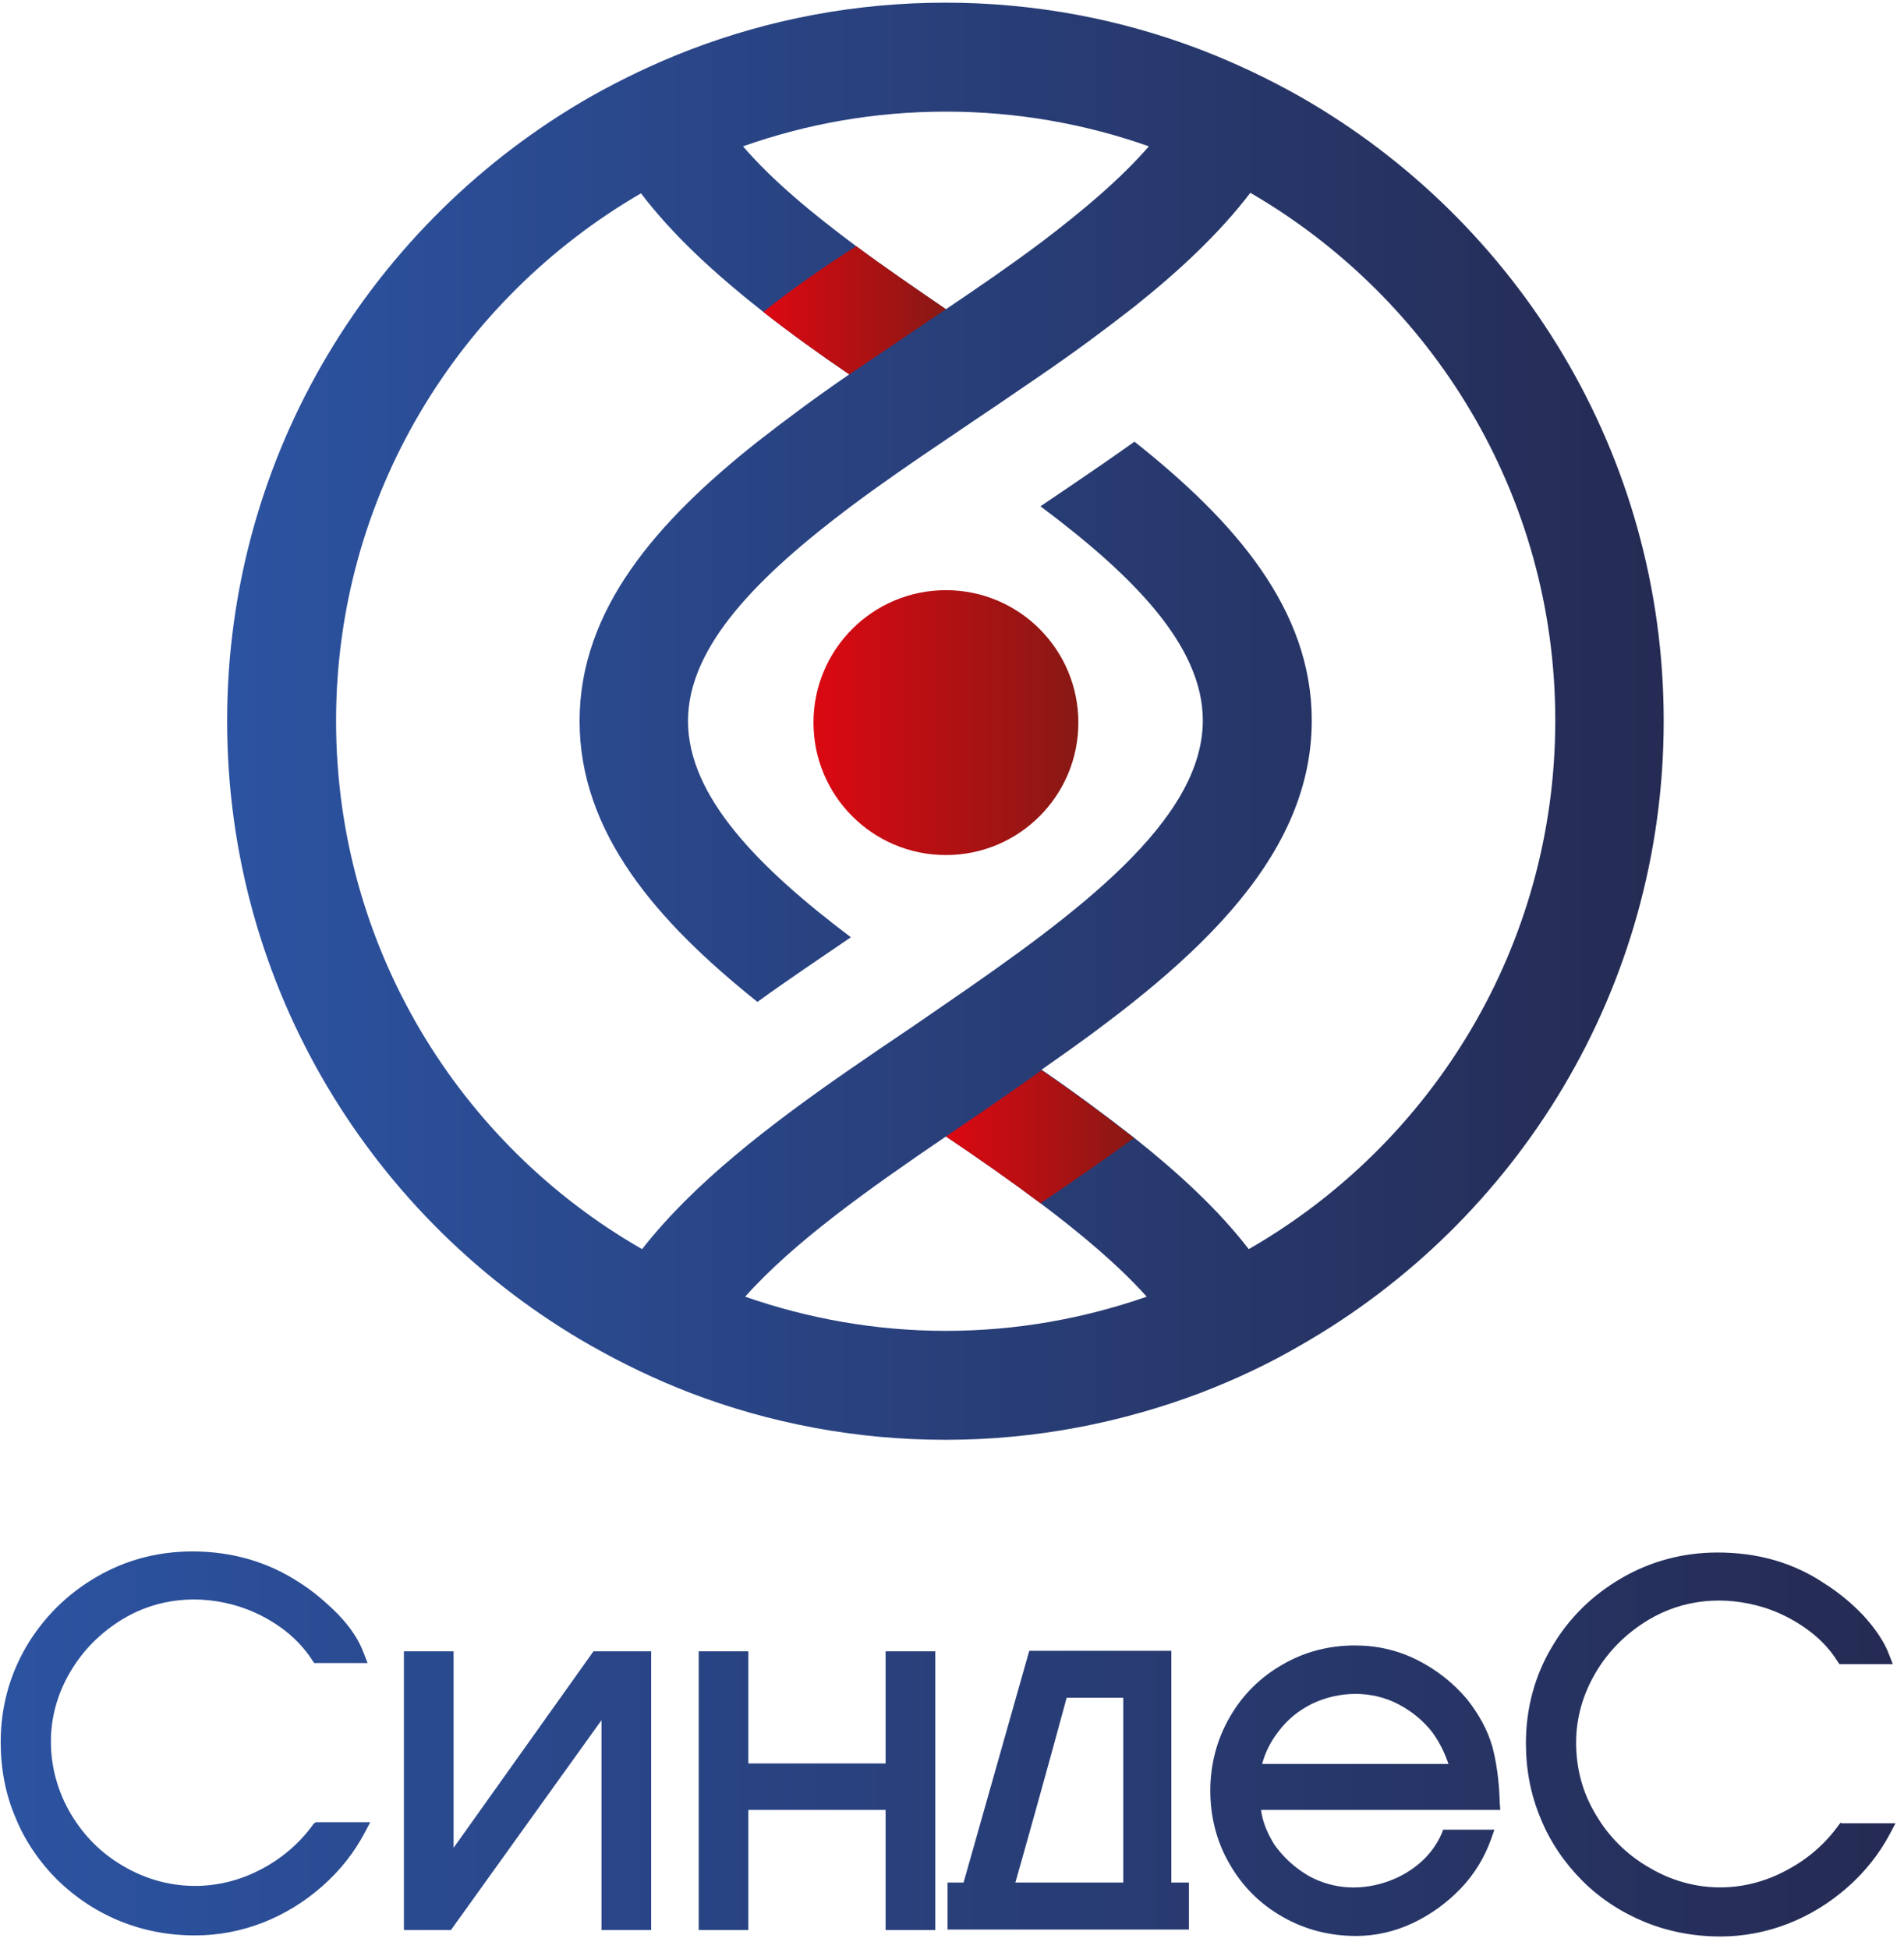
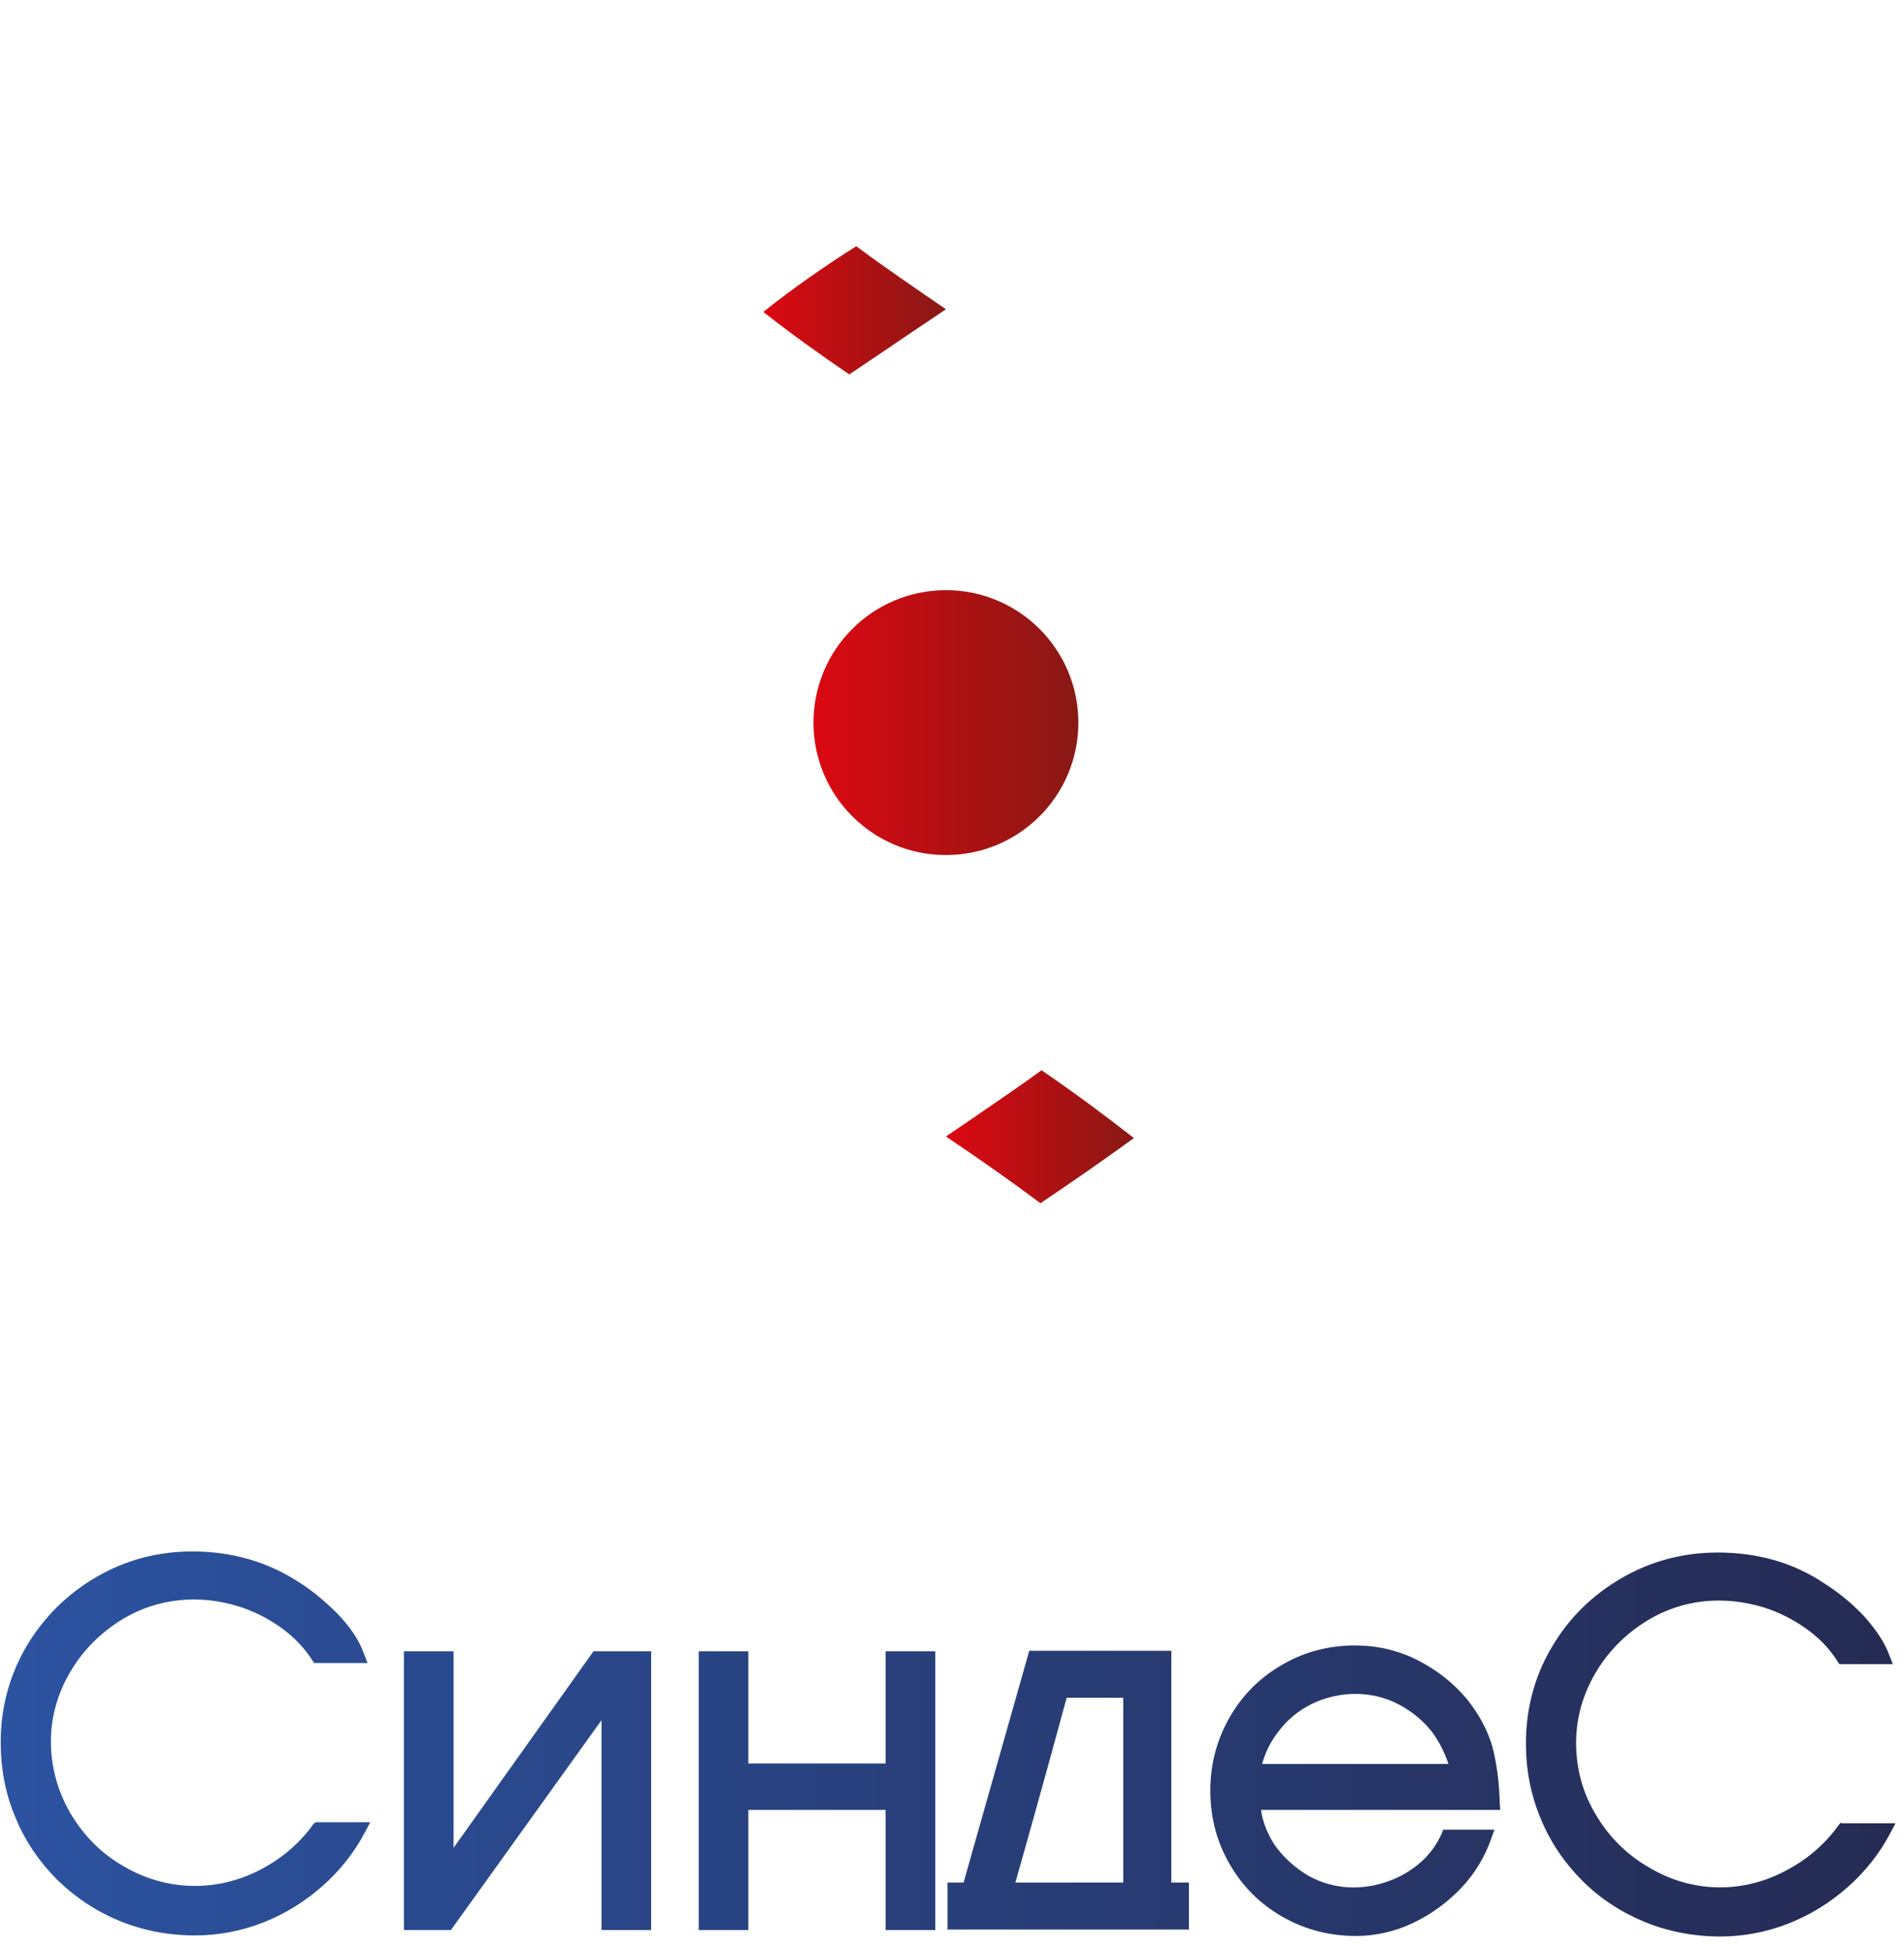
<svg xmlns="http://www.w3.org/2000/svg" width="128" height="131" viewBox="0 0 128 131" fill="none">
-   <path d="M80.718 93.632C83.052 92.734 85.278 91.693 87.432 90.436C102.008 82.107 111.845 66.418 111.845 48.467C111.845 30.517 102.008 14.863 87.468 6.534C85.314 5.314 83.052 4.237 80.718 3.339C75.369 1.293 69.588 0.18 63.557 0.18C57.526 0.18 51.745 1.293 46.396 3.339C44.062 4.237 41.8 5.314 39.646 6.534C25.106 14.863 15.269 30.517 15.269 48.467C15.269 66.418 25.106 82.107 39.682 90.436C41.836 91.657 44.062 92.734 46.396 93.632C51.745 95.678 57.526 96.791 63.557 96.791C69.624 96.791 75.405 95.642 80.718 93.632ZM63.593 7.504C68.368 7.504 72.963 8.329 77.236 9.837C75.333 12.027 72.784 14.181 69.984 16.299C67.973 17.807 65.783 19.315 63.593 20.787C61.547 19.387 59.5 17.987 57.561 16.551C54.617 14.361 51.925 12.135 49.95 9.837C54.222 8.329 58.782 7.504 63.593 7.504ZM22.593 48.467C22.593 33.317 30.85 20.105 43.093 12.996C45.247 15.833 48.119 18.454 51.315 20.967C53.145 22.403 55.084 23.803 57.095 25.167C54.941 26.639 52.858 28.183 50.884 29.727C44.134 35.076 38.964 41 38.964 48.467C38.964 55.971 44.134 61.93 50.92 67.352C53.002 65.844 55.156 64.408 57.202 63.007C51.063 58.376 46.252 53.565 46.252 48.467C46.252 43.405 51.063 38.666 57.166 34.071C59.177 32.563 61.367 31.055 63.557 29.583C64.239 29.116 64.885 28.686 65.567 28.219C67.075 27.214 68.583 26.172 70.055 25.167C72.209 23.695 74.292 22.151 76.266 20.608C79.282 18.202 81.975 15.689 84.057 12.961C96.299 20.069 104.557 33.281 104.557 48.431C104.557 63.618 96.264 76.901 83.949 83.974C81.903 81.317 79.21 78.84 76.23 76.471C74.256 74.927 72.174 73.383 70.019 71.911C79.569 65.269 88.186 58.089 88.186 48.431C88.186 40.964 83.016 35.04 76.266 29.691C75.62 30.157 74.938 30.624 74.22 31.127C72.82 32.096 71.384 33.066 69.948 34.035C76.087 38.63 80.862 43.369 80.862 48.431C80.862 55.181 72.389 61.428 63.557 67.495C62.839 67.998 62.085 68.5 61.367 69.003C59.931 69.972 58.495 70.942 57.095 71.911C51.709 75.645 46.611 79.558 43.165 83.974C30.886 76.937 22.593 63.654 22.593 48.467ZM63.593 76.399C65.783 77.871 67.937 79.379 69.948 80.886C72.712 82.969 75.189 85.051 77.092 87.169C72.856 88.641 68.332 89.467 63.593 89.467C58.854 89.467 54.33 88.641 50.094 87.169C53.397 83.471 58.423 79.917 63.593 76.399Z" fill="url(#paint0_linear_313_1349)" />
  <path d="M65.495 75.107C64.849 75.537 64.239 75.968 63.592 76.399C65.782 77.871 67.936 79.379 69.947 80.887C72.029 79.487 74.147 78.015 76.23 76.507C74.255 74.963 72.173 73.419 70.019 71.947C68.547 73.024 67.003 74.066 65.495 75.107Z" fill="url(#paint1_linear_313_1349)" />
  <path d="M61.511 22.189C62.193 21.723 62.911 21.256 63.593 20.789C61.547 19.389 59.5 17.989 57.561 16.553C55.623 17.773 53.289 19.389 51.315 20.969C53.145 22.405 55.084 23.805 57.095 25.169C58.531 24.2 60.039 23.195 61.511 22.189Z" fill="url(#paint2_linear_313_1349)" />
  <path d="M63.592 57.481C68.509 57.481 72.495 53.495 72.495 48.577C72.495 43.66 68.509 39.674 63.592 39.674C58.674 39.674 54.688 43.66 54.688 48.577C54.688 53.495 58.674 57.481 63.592 57.481Z" fill="url(#paint3_linear_313_1349)" />
  <path d="M21.229 122.497H24.891L24.532 123.179C23.814 124.543 22.845 125.764 21.66 126.805C20.475 127.846 19.147 128.672 17.675 129.247C16.203 129.821 14.659 130.108 13.115 130.108C11.32 130.108 9.633 129.785 8.053 129.139C6.473 128.493 5.073 127.559 3.852 126.374C2.668 125.19 1.698 123.789 1.052 122.21C0.37 120.63 0.047 118.907 0.047 117.112C0.047 114.814 0.621 112.66 1.77 110.685C2.919 108.747 4.499 107.167 6.473 106.018C8.448 104.869 10.602 104.295 12.936 104.295C15.628 104.295 18.034 105.013 20.116 106.377C20.978 106.916 21.839 107.634 22.701 108.495C23.563 109.393 24.137 110.255 24.46 111.152L24.711 111.798H21.121L20.978 111.583C20.439 110.757 19.721 110.003 18.859 109.393C17.998 108.783 17.064 108.316 16.059 107.993C13.402 107.167 10.602 107.418 8.232 108.854C6.761 109.752 5.576 110.937 4.714 112.409C3.852 113.881 3.422 115.46 3.422 117.076C3.422 118.799 3.888 120.451 4.75 121.923C5.648 123.43 6.832 124.615 8.34 125.477C11.176 127.128 14.587 127.236 17.567 125.656C19.003 124.902 20.188 123.861 21.085 122.605L21.229 122.497ZM30.492 124.22V111.009H27.153V129.749H30.312L40.436 115.64V129.749H43.775V111.009H39.898L30.492 124.22ZM59.536 118.548H50.309V111.009H46.971V129.749H50.309V121.671H59.536V129.749H62.875V111.009H59.536V118.548ZM78.744 126.554H79.928V129.713H63.701V126.554H64.778L69.194 110.973H78.744V126.554ZM71.707 114.132L70.63 118.081C69.876 120.81 69.266 123 68.799 124.651C68.548 125.549 68.368 126.159 68.26 126.554H75.513V114.132H71.707ZM100.859 121.671H84.775C84.883 122.497 85.206 123.251 85.673 124.005C86.283 124.867 87.073 125.585 88.006 126.123C89.73 127.057 91.632 127.092 93.392 126.446C94.181 126.159 94.9 125.728 95.51 125.19C96.12 124.651 96.587 124.005 96.91 123.287L97.018 123H100.464L100.249 123.61C99.818 124.831 99.136 125.979 98.203 126.949C97.269 127.918 96.192 128.708 94.971 129.282C93.751 129.857 92.458 130.144 91.166 130.144C89.371 130.144 87.719 129.713 86.211 128.852C84.703 127.99 83.519 126.805 82.657 125.297C81.795 123.825 81.365 122.138 81.365 120.379C81.365 118.62 81.795 116.968 82.657 115.46C83.519 113.952 84.703 112.768 86.211 111.906C87.683 111.044 89.335 110.614 91.094 110.614C92.566 110.614 93.966 110.937 95.259 111.583C96.551 112.229 97.7 113.127 98.633 114.24C99.423 115.245 99.998 116.286 100.321 117.399C100.608 118.476 100.787 119.769 100.823 121.205L100.859 121.671ZM96.3 116.466C95.689 115.676 94.9 115.029 94.002 114.563C92.207 113.629 90.053 113.665 88.222 114.527C87.288 114.994 86.534 115.604 85.924 116.43C85.421 117.076 85.062 117.794 84.847 118.584H97.377C97.125 117.83 96.766 117.112 96.3 116.466ZM123.765 122.497L123.621 122.677C122.723 123.933 121.539 124.974 120.103 125.728C117.123 127.344 113.712 127.236 110.876 125.549C109.368 124.687 108.147 123.466 107.286 121.994C106.388 120.522 105.957 118.871 105.957 117.148C105.957 115.532 106.388 113.952 107.25 112.48C108.111 111.009 109.296 109.824 110.768 108.926C113.138 107.49 115.902 107.239 118.595 108.065C119.6 108.388 120.533 108.854 121.395 109.465C122.257 110.075 122.975 110.793 123.513 111.655L123.657 111.87H127.247L126.996 111.224C126.673 110.362 126.062 109.465 125.237 108.567C124.411 107.706 123.513 106.988 122.652 106.449C120.569 105.049 118.164 104.367 115.471 104.367C113.174 104.367 110.984 104.941 109.009 106.09C107.034 107.239 105.455 108.783 104.306 110.757C103.157 112.696 102.583 114.886 102.583 117.184C102.583 118.979 102.906 120.666 103.588 122.282C104.234 123.861 105.203 125.261 106.388 126.446C107.573 127.631 109.009 128.564 110.589 129.211C112.168 129.857 113.892 130.18 115.651 130.18C117.195 130.18 118.738 129.893 120.21 129.318C121.682 128.744 123.011 127.918 124.195 126.877C125.38 125.836 126.35 124.615 127.068 123.251L127.427 122.569H123.765V122.497Z" fill="url(#paint4_linear_313_1349)" />
  <defs>
    <linearGradient id="paint0_linear_313_1349" x1="15.291" y1="48.485" x2="111.873" y2="48.485" gradientUnits="userSpaceOnUse">
      <stop stop-color="#2C53A1" />
      <stop offset="1" stop-color="#252B53" />
    </linearGradient>
    <linearGradient id="paint1_linear_313_1349" x1="63.581" y1="76.43" x2="76.245" y2="76.43" gradientUnits="userSpaceOnUse">
      <stop offset="0.003" stop-color="#DC0812" />
      <stop offset="1" stop-color="#881914" />
    </linearGradient>
    <linearGradient id="paint2_linear_313_1349" x1="51.314" y1="20.88" x2="63.582" y2="20.88" gradientUnits="userSpaceOnUse">
      <stop offset="0.003" stop-color="#DC0812" />
      <stop offset="1" stop-color="#881914" />
    </linearGradient>
    <linearGradient id="paint3_linear_313_1349" x1="54.687" y1="48.585" x2="72.465" y2="48.585" gradientUnits="userSpaceOnUse">
      <stop offset="0.003" stop-color="#DC0812" />
      <stop offset="1" stop-color="#881914" />
    </linearGradient>
    <linearGradient id="paint4_linear_313_1349" x1="0.063" y1="117.252" x2="127.437" y2="117.252" gradientUnits="userSpaceOnUse">
      <stop stop-color="#2C53A1" />
      <stop offset="1" stop-color="#252B53" />
    </linearGradient>
  </defs>
</svg>